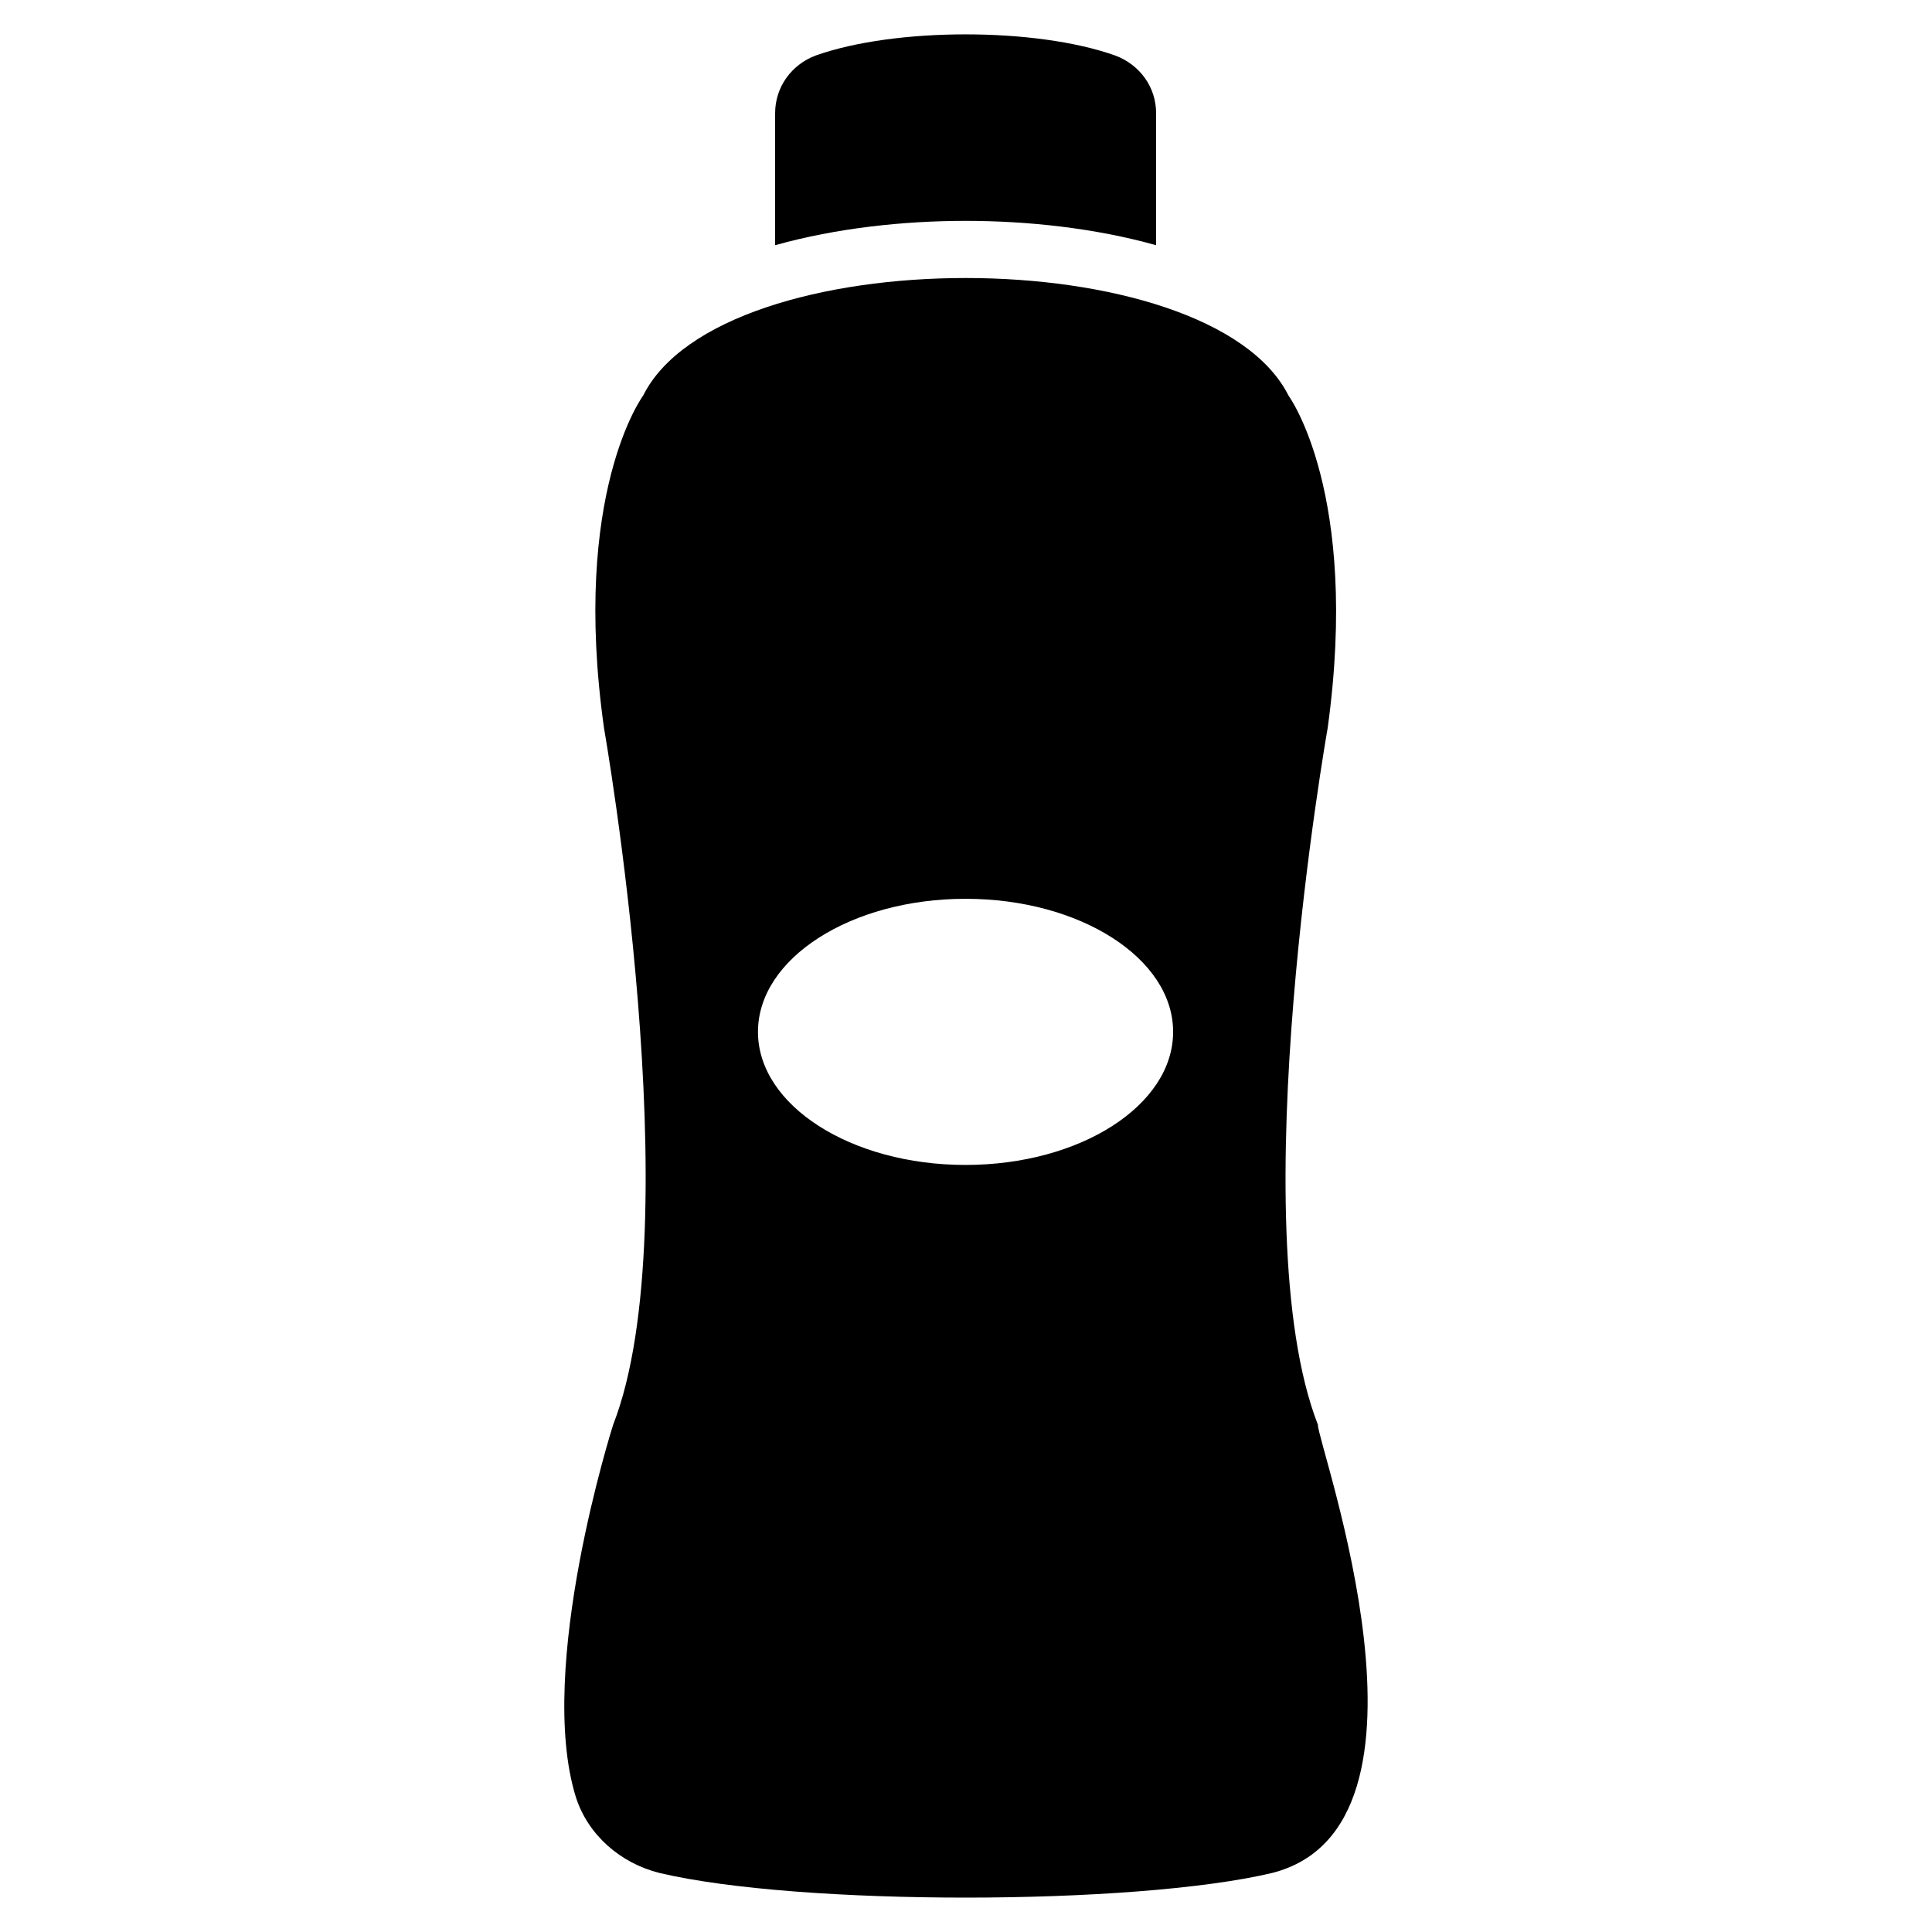
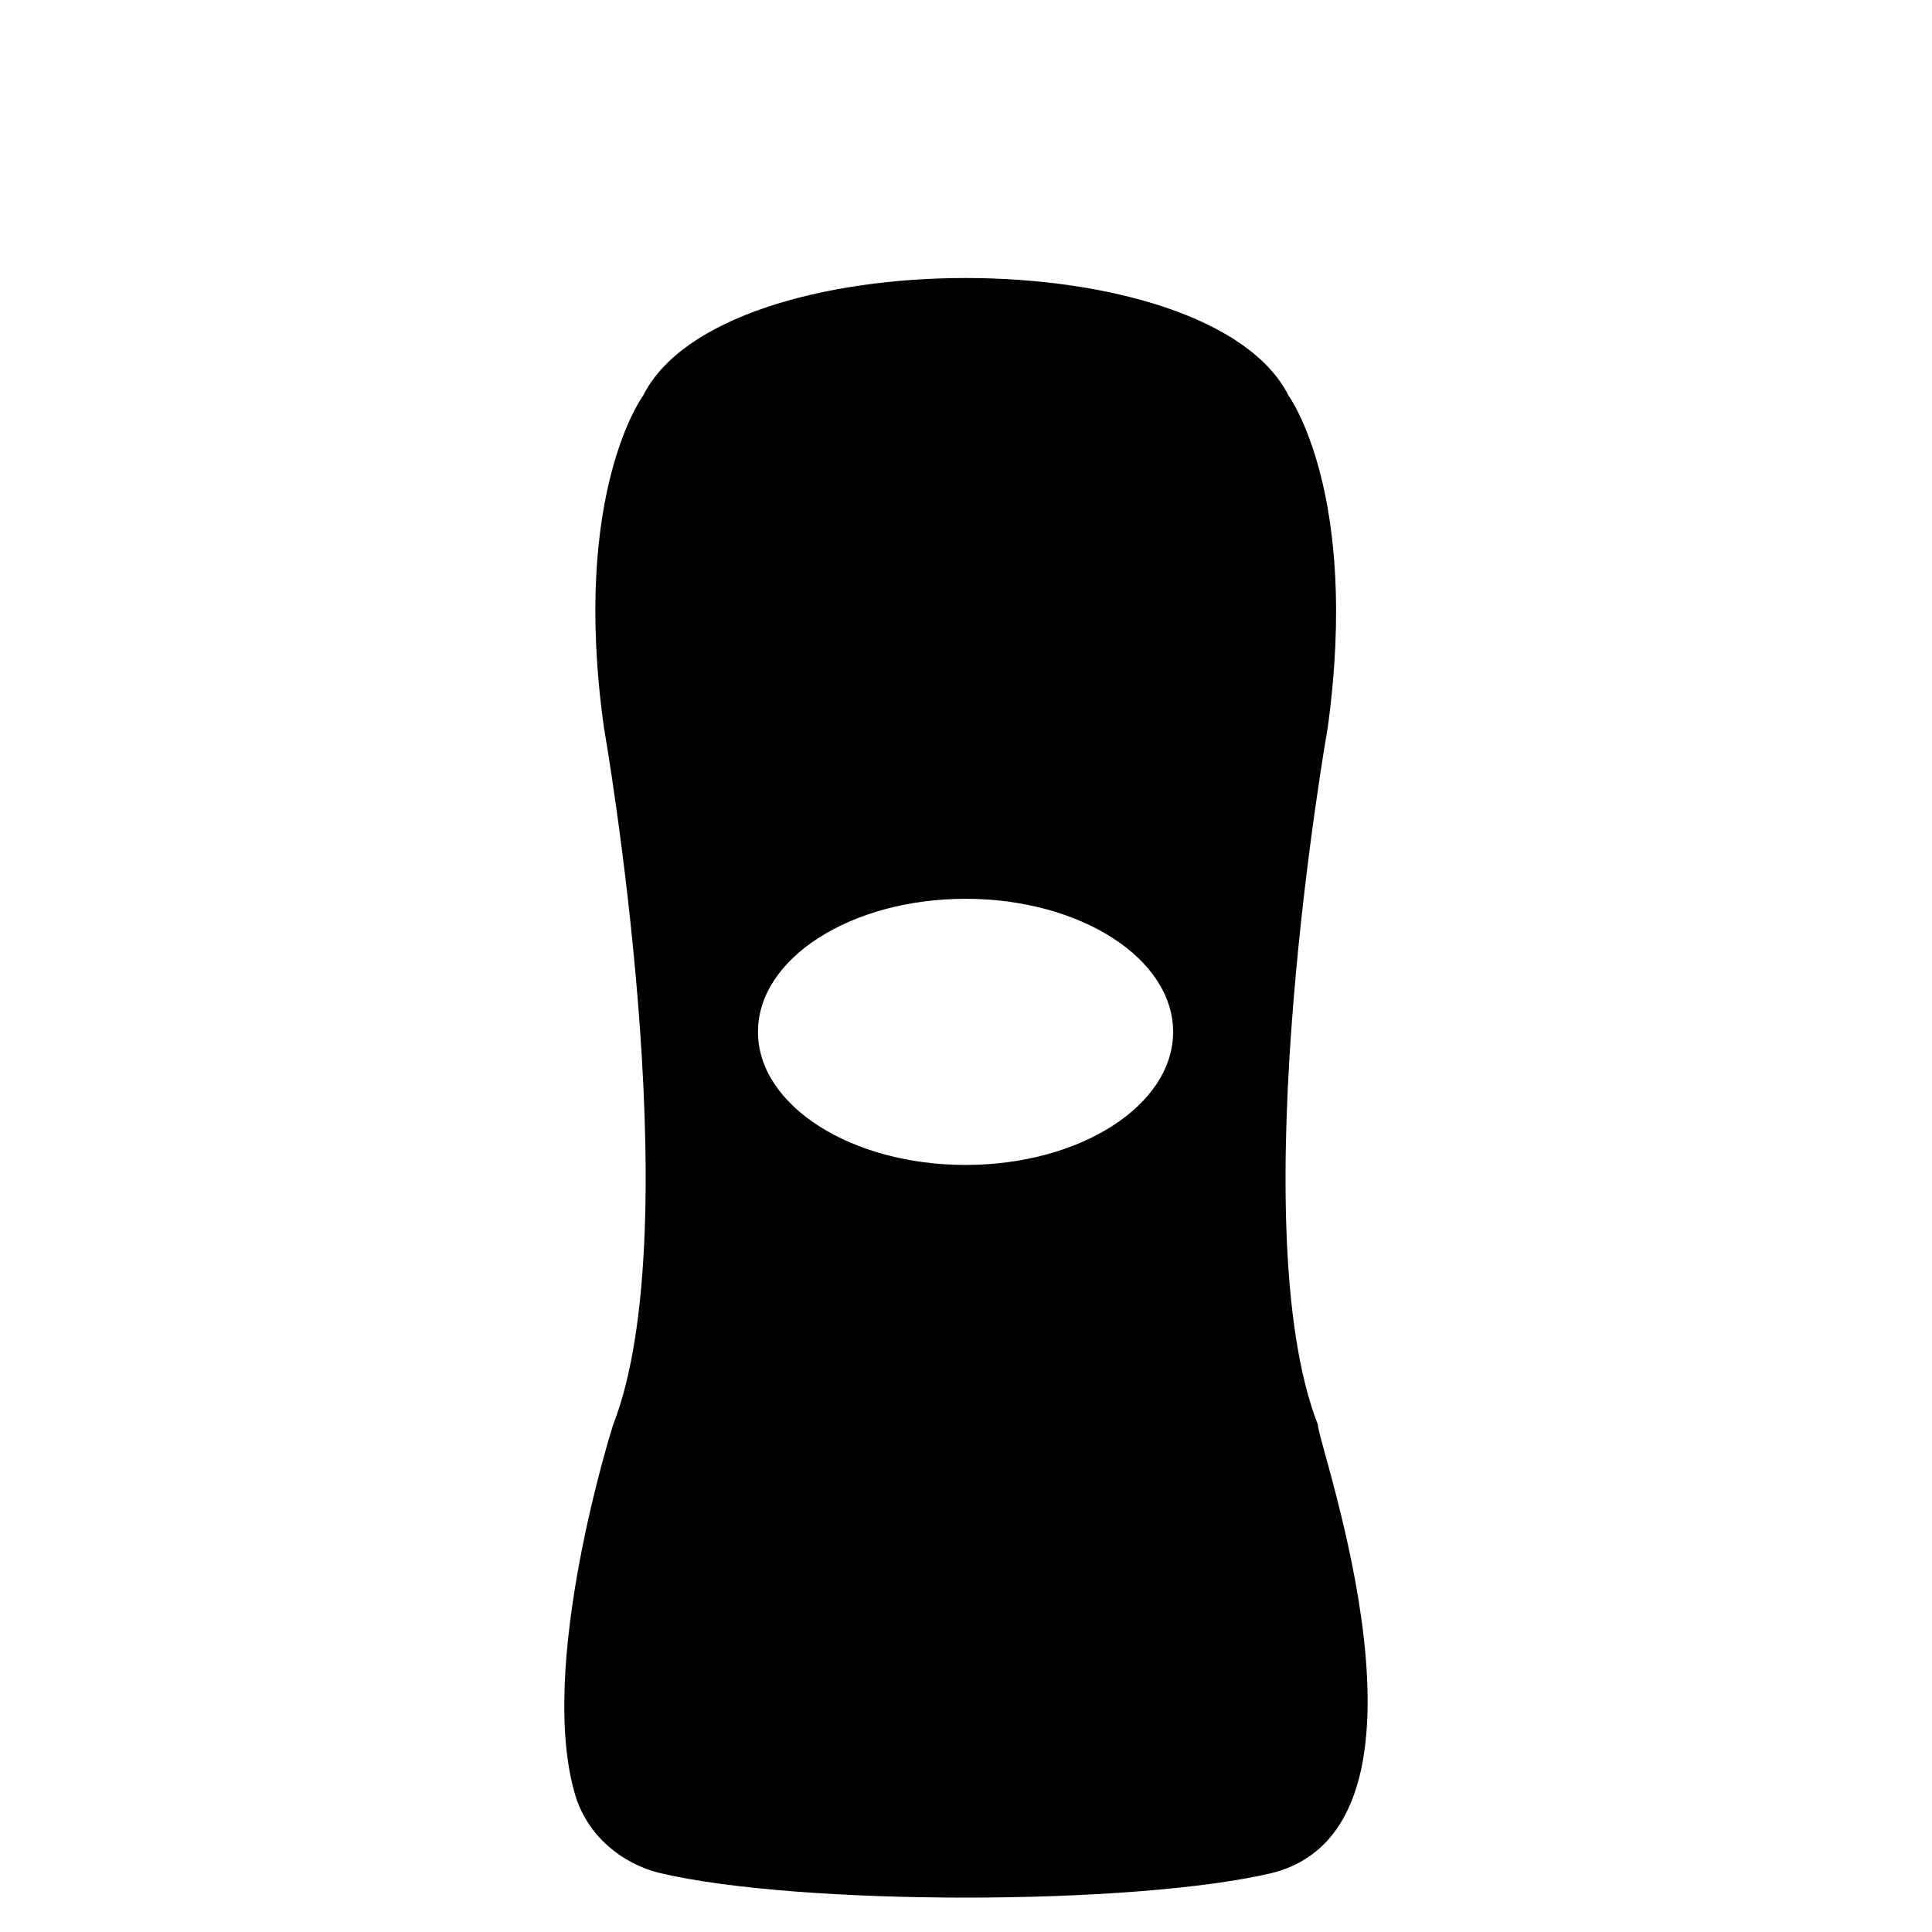
<svg xmlns="http://www.w3.org/2000/svg" fill="#000000" width="800px" height="800px" version="1.1" viewBox="144 144 512 512">
  <g>
-     <path d="m450.38 208.98v-34.965c0-6.953-4.332-12.898-10.883-15.316-20.957-7.457-58.242-7.457-79.301 0-6.449 2.418-10.781 8.363-10.781 15.316v34.965c16.223-4.535 34.059-6.449 50.48-6.449 16.426 0 34.262 1.914 50.484 6.449z" />
    <path d="m493.26 521.57c-20.715-53.082 2.59-184.66 2.59-184.66 8.578-62.309-10.359-88.039-10.359-88.039-20.875-41.594-150.35-41.594-171.07 0 0 0-19.098 25.734-10.359 88.039 0 0 23.145 131.57 2.43 184.66 0 0-20.555 64.41-9.871 98.723 3.238 10.035 11.812 17.48 22.172 20.066 36.82 8.723 125.66 8.684 162.32 0 48.789-12.387 12.055-113.54 12.141-118.79zm-93.383-68.848c-30.379 0-55.008-15.789-55.008-35.266s24.629-35.266 55.008-35.266 55.012 15.789 55.012 35.266-24.629 35.266-55.012 35.266z" />
  </g>
</svg>